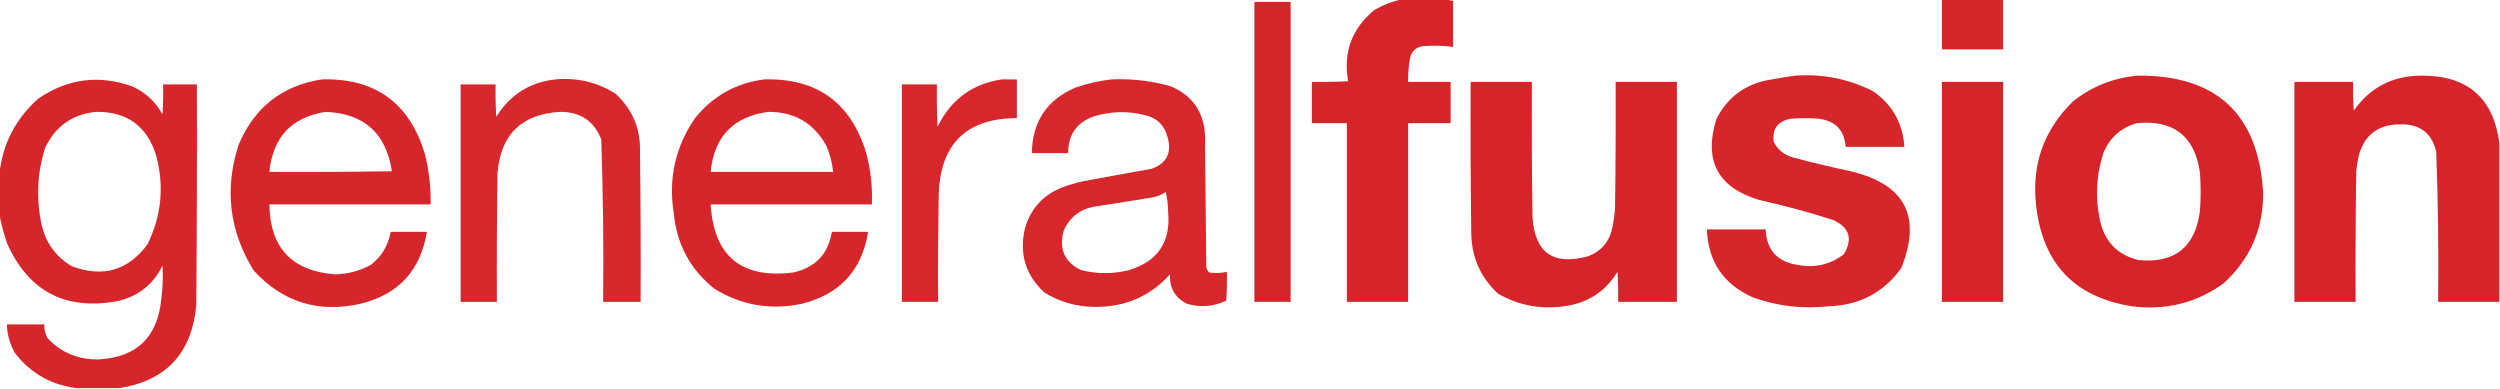
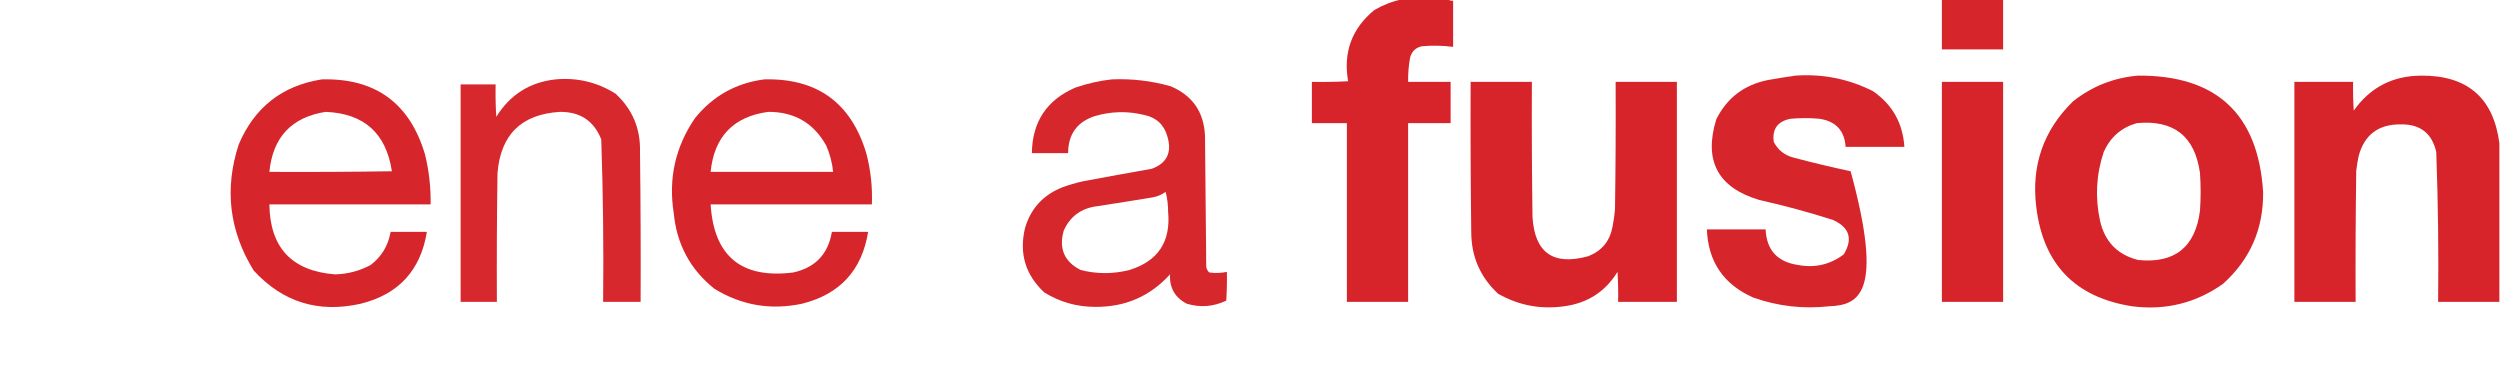
<svg xmlns="http://www.w3.org/2000/svg" clip-rule="evenodd" fill-rule="evenodd" height="311" image-rendering="optimizeQuality" text-rendering="geometricPrecision" viewBox="0 0 2000 311" width="2000">
  <g>
    <path d="M 1121.5,-0.5 C 1133.83,-0.5 1146.17,-0.5 1158.5,-0.5C 1159.57,0.434 1160.9,0.768 1162.5,0.5C 1162.5,12.833 1162.5,25.167 1162.5,37.5C 1154.2,36.426 1145.87,36.26 1137.5,37C 1132.33,38.167 1129.17,41.333 1128,46.5C 1126.89,52.787 1126.39,59.12 1126.5,65.5C 1137.83,65.5 1149.17,65.5 1160.5,65.5C 1160.5,76.5 1160.5,87.5 1160.5,98.5C 1149.17,98.5 1137.83,98.5 1126.5,98.5C 1126.5,146.167 1126.5,193.833 1126.5,241.5C 1110.17,241.5 1093.83,241.5 1077.5,241.5C 1077.5,193.833 1077.5,146.167 1077.5,98.5C 1068.17,98.5 1058.83,98.5 1049.5,98.5C 1049.5,87.5 1049.5,76.5 1049.5,65.5C 1059.17,65.666 1068.84,65.5 1078.5,65C 1074.45,41.799 1081.45,22.799 1099.5,8C 1106.49,3.935 1113.82,1.101 1121.5,-0.5 Z" fill="#d51f25" opacity=".974" />
  </g>
  <g>
    <path d="M 1553.5,-0.5 C 1569.83,-0.5 1586.17,-0.5 1602.5,-0.5C 1602.5,12.833 1602.5,26.167 1602.5,39.5C 1586.17,39.5 1569.83,39.5 1553.5,39.5C 1553.5,26.167 1553.5,12.833 1553.5,-0.5 Z" fill="#d51f25" opacity=".968" />
  </g>
  <g>
-     <path d="M 1003.5,1.5 C 1013.17,1.5 1022.83,1.5 1032.5,1.5C 1032.5,81.5 1032.5,161.5 1032.5,241.5C 1022.83,241.5 1013.17,241.5 1003.5,241.5C 1003.5,161.5 1003.5,81.5 1003.5,1.5 Z" fill="#d51f25" opacity=".969" />
-   </g>
+     </g>
  <g>
-     <path d="M 1436.5,60.5 C 1458.38,58.977 1479.04,63.144 1498.5,73C 1513.97,83.768 1522.3,98.602 1523.5,117.5C 1507.83,117.5 1492.17,117.5 1476.5,117.5C 1475.62,104.45 1468.62,96.951 1455.5,95C 1447.83,94.333 1440.17,94.333 1432.5,95C 1422.12,97.024 1417.62,103.19 1419,113.5C 1422.27,119.901 1427.44,124.067 1434.5,126C 1449.74,130.048 1465.07,133.715 1480.5,137C 1524.06,147.281 1537.56,173.114 1521,214.5C 1506.97,233.936 1487.8,244.103 1463.5,245C 1442.61,247.339 1422.27,245.005 1402.5,238C 1378.85,227.527 1366.51,209.361 1365.5,183.5C 1381.17,183.5 1396.83,183.5 1412.5,183.5C 1413.22,200.06 1421.89,209.56 1438.5,212C 1452.02,214.5 1464.18,211.667 1475,203.5C 1482.46,191.185 1479.63,182.018 1466.5,176C 1447.09,169.784 1427.42,164.45 1407.5,160C 1374.33,150.163 1362.83,128.663 1373,95.5C 1381.6,78.254 1395.43,67.754 1414.5,64C 1421.95,62.675 1429.29,61.509 1436.5,60.5 Z" fill="#d51f25" opacity=".971" />
+     <path d="M 1436.5,60.5 C 1458.38,58.977 1479.04,63.144 1498.5,73C 1513.97,83.768 1522.3,98.602 1523.5,117.5C 1507.83,117.5 1492.17,117.5 1476.5,117.5C 1475.62,104.45 1468.62,96.951 1455.5,95C 1447.83,94.333 1440.17,94.333 1432.5,95C 1422.12,97.024 1417.62,103.19 1419,113.5C 1422.27,119.901 1427.44,124.067 1434.5,126C 1449.74,130.048 1465.07,133.715 1480.5,137C 1506.97,233.936 1487.8,244.103 1463.5,245C 1442.61,247.339 1422.27,245.005 1402.5,238C 1378.85,227.527 1366.51,209.361 1365.5,183.5C 1381.17,183.5 1396.83,183.5 1412.5,183.5C 1413.22,200.06 1421.89,209.56 1438.5,212C 1452.02,214.5 1464.18,211.667 1475,203.5C 1482.46,191.185 1479.63,182.018 1466.5,176C 1447.09,169.784 1427.42,164.45 1407.5,160C 1374.33,150.163 1362.83,128.663 1373,95.5C 1381.6,78.254 1395.43,67.754 1414.5,64C 1421.95,62.675 1429.29,61.509 1436.5,60.5 Z" fill="#d51f25" opacity=".971" />
  </g>
  <g>
    <path d="M 1710.5,60.5 C 1773.16,60.137 1806.49,91.137 1810.5,153.5C 1810.86,182.929 1800.2,207.429 1778.5,227C 1756.65,242.509 1732.32,248.509 1705.5,245C 1660,237.828 1634.5,211.328 1629,165.5C 1624.95,132.316 1634.78,104.149 1658.5,81C 1673.82,68.95 1691.16,62.116 1710.5,60.5 Z M 1709.5,98.5 C 1739.11,95.721 1755.95,109.055 1760,138.5C 1760.67,148.5 1760.67,158.5 1760,168.5C 1756.25,197.778 1739.75,210.944 1710.5,208C 1693.97,203.805 1683.81,193.305 1680,176.5C 1675.98,157.871 1676.98,139.538 1683,121.5C 1688.36,109.629 1697.19,101.962 1709.5,98.5 Z" fill="#d51f25" opacity=".975" />
  </g>
  <g>
    <path d="M 1999.5,114.5 C 1999.5,156.833 1999.5,199.167 1999.5,241.5C 1983.17,241.5 1966.83,241.5 1950.5,241.5C 1950.96,201.466 1950.46,161.466 1949,121.5C 1945.52,106.533 1936.02,99.199 1920.5,99.5C 1902.83,99.359 1891.66,107.693 1887,124.5C 1886.15,128.469 1885.48,132.469 1885,136.5C 1884.5,171.498 1884.33,206.498 1884.5,241.5C 1868.17,241.5 1851.83,241.5 1835.5,241.5C 1835.5,182.833 1835.5,124.167 1835.5,65.5C 1851.17,65.5 1866.83,65.5 1882.5,65.5C 1882.33,73.174 1882.5,80.841 1883,88.5C 1896.06,69.968 1914.06,60.635 1937,60.5C 1973.91,60.262 1994.74,78.262 1999.5,114.5 Z" fill="#d51f25" opacity=".973" />
  </g>
  <g>
-     <path d="M 95.5,310.5 C 84.167,310.5 72.833,310.5 61.5,310.5C 41.126,308.062 24.626,298.729 12,282.5C 7.902,275.374 5.735,267.707 5.5,259.5C 15.5,259.5 25.5,259.5 35.5,259.5C 35.263,263.41 36.096,267.077 38,270.5C 49.05,282.184 62.717,287.85 79,287.5C 109.317,285.851 125.984,269.851 129,239.5C 130.207,230.524 130.54,221.524 130,212.5C 122.443,227.866 110.276,237.366 93.5,241C 52.372,248.356 23.205,233.189 6,195.5C 3.179,187.541 1.013,179.541 -0.5,171.5C -0.5,160.833 -0.5,150.167 -0.5,139.5C 1.988,115.358 12.321,95.192 30.5,79C 53.755,62.968 78.755,59.634 105.5,69C 116.222,73.723 124.389,81.223 130,91.5C 130.5,83.507 130.666,75.507 130.5,67.5C 139.5,67.5 148.5,67.5 157.5,67.5C 157.667,126.501 157.5,185.501 157,244.5C 153.413,282.578 132.913,304.578 95.5,310.5 Z M 76.5,89.5 C 101.428,89.046 117.595,100.712 125,124.5C 131.486,149.083 129.153,172.749 118,195.5C 102.394,216.449 82.228,222.282 57.5,213C 44.33,205.196 36.163,193.696 33,178.5C 28.867,158.207 29.867,138.207 36,118.5C 44.133,101.183 57.633,91.516 76.5,89.5 Z" fill="#d51f25" opacity=".966" />
-   </g>
+     </g>
  <g>
    <path d="M 257.5,63.5 C 300.257,62.413 327.757,82.413 340,123.5C 343.219,136.639 344.719,149.972 344.5,163.5C 301.5,163.5 258.5,163.5 215.5,163.5C 215.942,198.11 233.442,216.777 268,219.5C 278.108,219.265 287.608,216.765 296.5,212C 305.263,205.318 310.597,196.485 312.5,185.5C 322.167,185.5 331.833,185.5 341.5,185.5C 336.48,216.352 318.814,235.519 288.5,243C 254.726,250.594 226.226,241.761 203,216.5C 183.371,184.752 179.371,151.085 191,115.5C 203.652,85.783 225.819,68.45 257.5,63.5 Z M 260.5,89.5 C 291.24,90.74 308.907,106.573 313.5,137C 280.835,137.5 248.168,137.667 215.5,137.5C 218.241,109.765 233.241,93.765 260.5,89.5 Z" fill="#d51f25" opacity=".962" />
  </g>
  <g>
    <path d="M 444.5,63.5 C 461.894,61.942 477.894,65.775 492.5,75C 505.993,87.457 512.493,102.957 512,121.5C 512.5,161.499 512.667,201.499 512.5,241.5C 502.5,241.5 492.5,241.5 482.5,241.5C 482.973,198.127 482.473,154.794 481,111.5C 475.147,96.723 464.147,89.389 448,89.5C 417.153,91.347 400.487,107.68 398,138.5C 397.5,172.832 397.333,207.165 397.5,241.5C 387.833,241.5 378.167,241.5 368.5,241.5C 368.5,183.5 368.5,125.5 368.5,67.5C 377.833,67.5 387.167,67.5 396.5,67.5C 396.334,76.173 396.5,84.84 397,93.5C 407.987,75.76 423.821,65.76 444.5,63.5 Z" fill="#d51f25" opacity=".957" />
  </g>
  <g>
    <path d="M 611.5,63.5 C 653.661,62.494 680.828,82.16 693,122.5C 696.554,135.937 698.054,149.603 697.5,163.5C 654.5,163.5 611.5,163.5 568.5,163.5C 571.095,204.983 593.095,223.15 634.5,218C 652.21,214.125 662.543,203.292 665.5,185.5C 675.167,185.5 684.833,185.5 694.5,185.5C 689.525,216.31 671.858,235.477 641.5,243C 616.487,248.276 593.153,244.276 571.5,231C 552.187,215.549 541.353,195.382 539,170.5C 534.6,142.826 540.266,117.493 556,94.5C 570.377,76.729 588.877,66.396 611.5,63.5 Z M 614.5,89.5 C 635.435,89.377 650.935,98.377 661,116.5C 663.929,123.217 665.763,130.217 666.5,137.5C 633.833,137.5 601.167,137.5 568.5,137.5C 571.358,109.312 586.691,93.312 614.5,89.5 Z" fill="#d51f25" opacity=".962" />
  </g>
  <g>
-     <path d="M 801.5,63.5 C 805.5,63.5 809.5,63.5 813.5,63.5C 813.5,73.833 813.5,84.167 813.5,94.5C 773.571,94.595 752.738,114.595 751,154.5C 750.5,183.498 750.333,212.498 750.5,241.5C 740.833,241.5 731.167,241.5 721.5,241.5C 721.5,183.5 721.5,125.5 721.5,67.5C 730.833,67.5 740.167,67.5 749.5,67.5C 749.333,78.838 749.5,90.172 750,101.5C 760.589,79.722 777.756,67.055 801.5,63.5 Z" fill="#d51f25" opacity=".96" />
-   </g>
+     </g>
  <g>
    <path d="M 889.5,63.5 C 905.482,62.831 921.149,64.665 936.5,69C 953.937,76.365 963.104,89.532 964,108.5C 964.333,143.5 964.667,178.5 965,213.5C 965.273,215.329 966.107,216.829 967.5,218C 972.204,218.648 976.871,218.481 981.5,217.5C 981.666,225.174 981.5,232.841 981,240.5C 970.823,245.371 960.323,246.205 949.5,243C 940.017,238.152 935.517,230.318 936,219.5C 920.206,236.947 900.373,245.614 876.5,245.5C 861.69,245.549 848.024,241.716 835.5,234C 820.364,219.98 815.197,202.813 820,182.5C 824.572,166.926 834.405,156.093 849.5,150C 855.048,147.928 860.715,146.262 866.5,145C 884.827,141.585 903.161,138.251 921.5,135C 933.483,130.532 937.65,122.032 934,109.5C 931.397,99.897 925.231,94.064 915.5,92C 902.091,88.675 888.757,89.008 875.5,93C 861.55,97.689 854.55,107.523 854.5,122.5C 844.833,122.5 835.167,122.5 825.5,122.5C 825.816,97.354 837.482,79.854 860.5,70C 870.061,66.747 879.728,64.581 889.5,63.5 Z M 932.5,153.5 C 933.828,158.456 934.495,163.789 934.5,169.5C 936.702,193.449 926.369,208.949 903.5,216C 890.486,219.304 877.486,219.304 864.5,216C 851.417,209.321 846.917,198.821 851,184.5C 856.052,173.146 864.885,166.646 877.5,165C 892.18,162.76 906.847,160.427 921.5,158C 925.619,157.356 929.285,155.856 932.5,153.5 Z" fill="#d51f25" opacity=".958" />
  </g>
  <g>
    <path d="M 1176.5,65.5 C 1192.83,65.5 1209.17,65.5 1225.5,65.5C 1225.33,101.502 1225.5,137.502 1226,173.5C 1227.72,202.194 1242.55,212.694 1270.5,205C 1281.34,200.823 1287.84,192.99 1290,181.5C 1290.96,176.877 1291.62,172.21 1292,167.5C 1292.5,133.502 1292.67,99.502 1292.5,65.5C 1308.83,65.5 1325.17,65.5 1341.5,65.5C 1341.5,124.167 1341.5,182.833 1341.5,241.5C 1325.83,241.5 1310.17,241.5 1294.5,241.5C 1294.67,233.493 1294.5,225.493 1294,217.5C 1284.3,233.284 1270.13,242.451 1251.5,245C 1232.6,247.685 1214.93,244.352 1198.5,235C 1184.18,221.722 1177.01,205.222 1177,185.5C 1176.5,145.501 1176.33,105.501 1176.5,65.5 Z" fill="#d51f25" opacity=".974" />
  </g>
  <g>
    <path d="M 1553.5,65.5 C 1569.83,65.5 1586.17,65.5 1602.5,65.5C 1602.5,124.167 1602.5,182.833 1602.5,241.5C 1586.17,241.5 1569.83,241.5 1553.5,241.5C 1553.5,182.833 1553.5,124.167 1553.5,65.5 Z" fill="#d51f25" opacity=".973" />
  </g>
</svg>